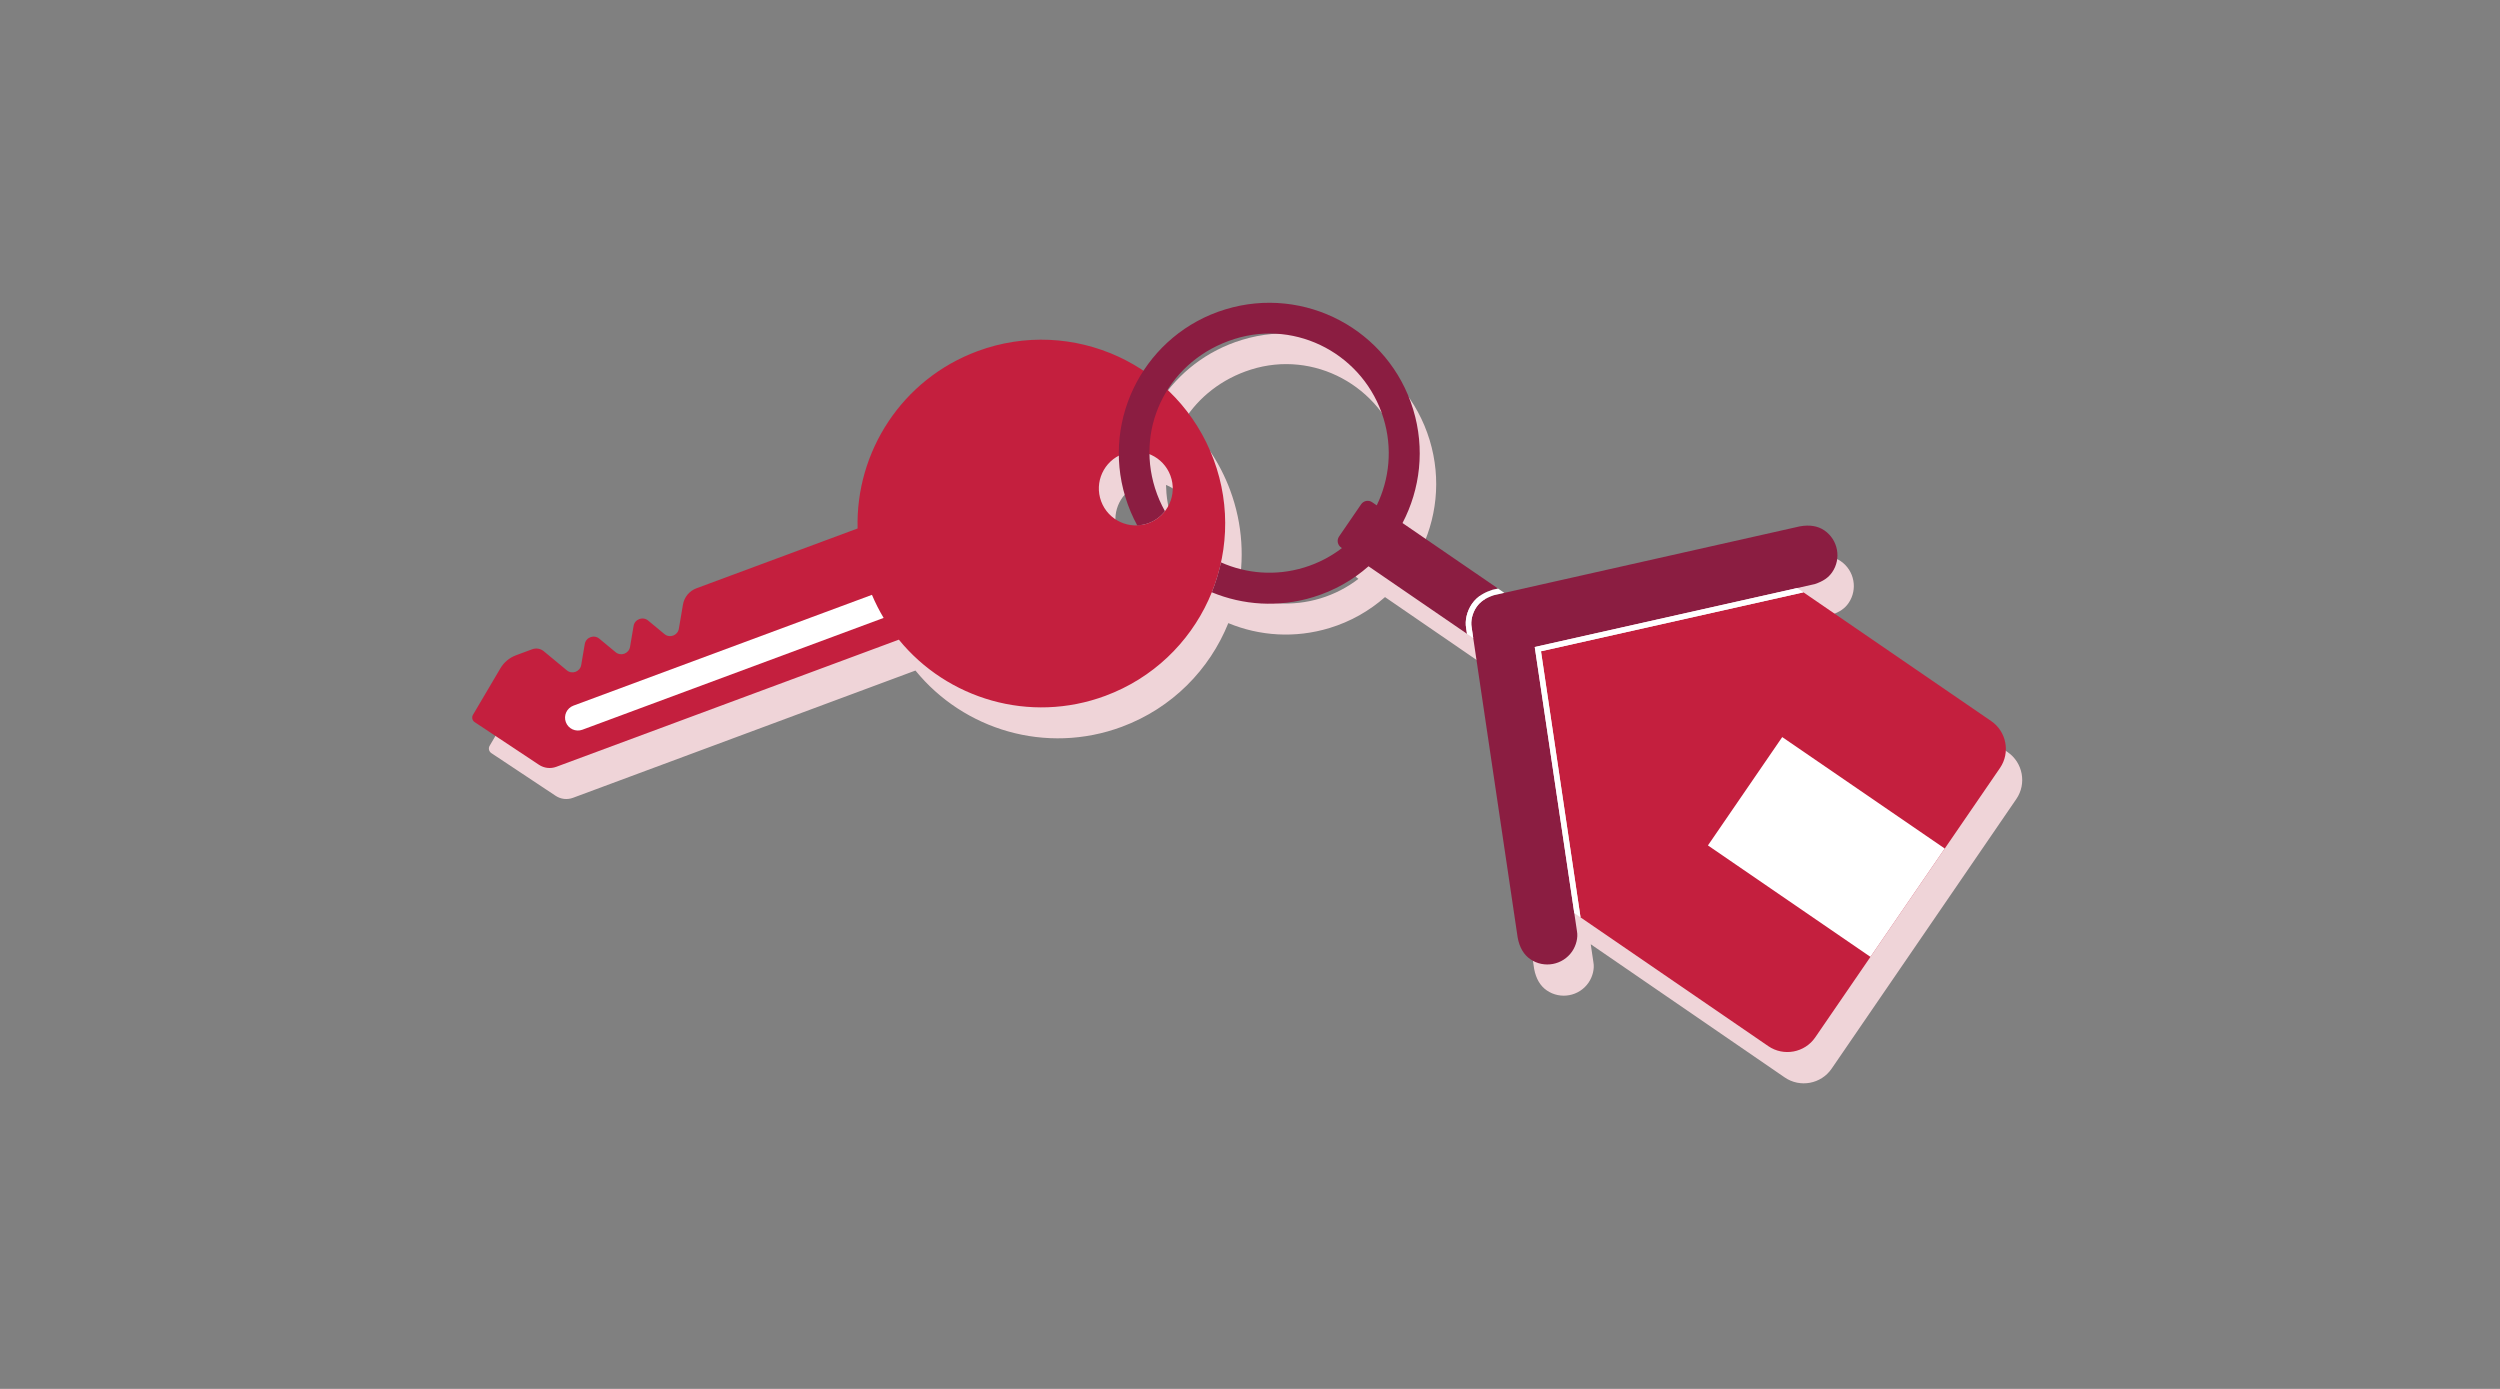
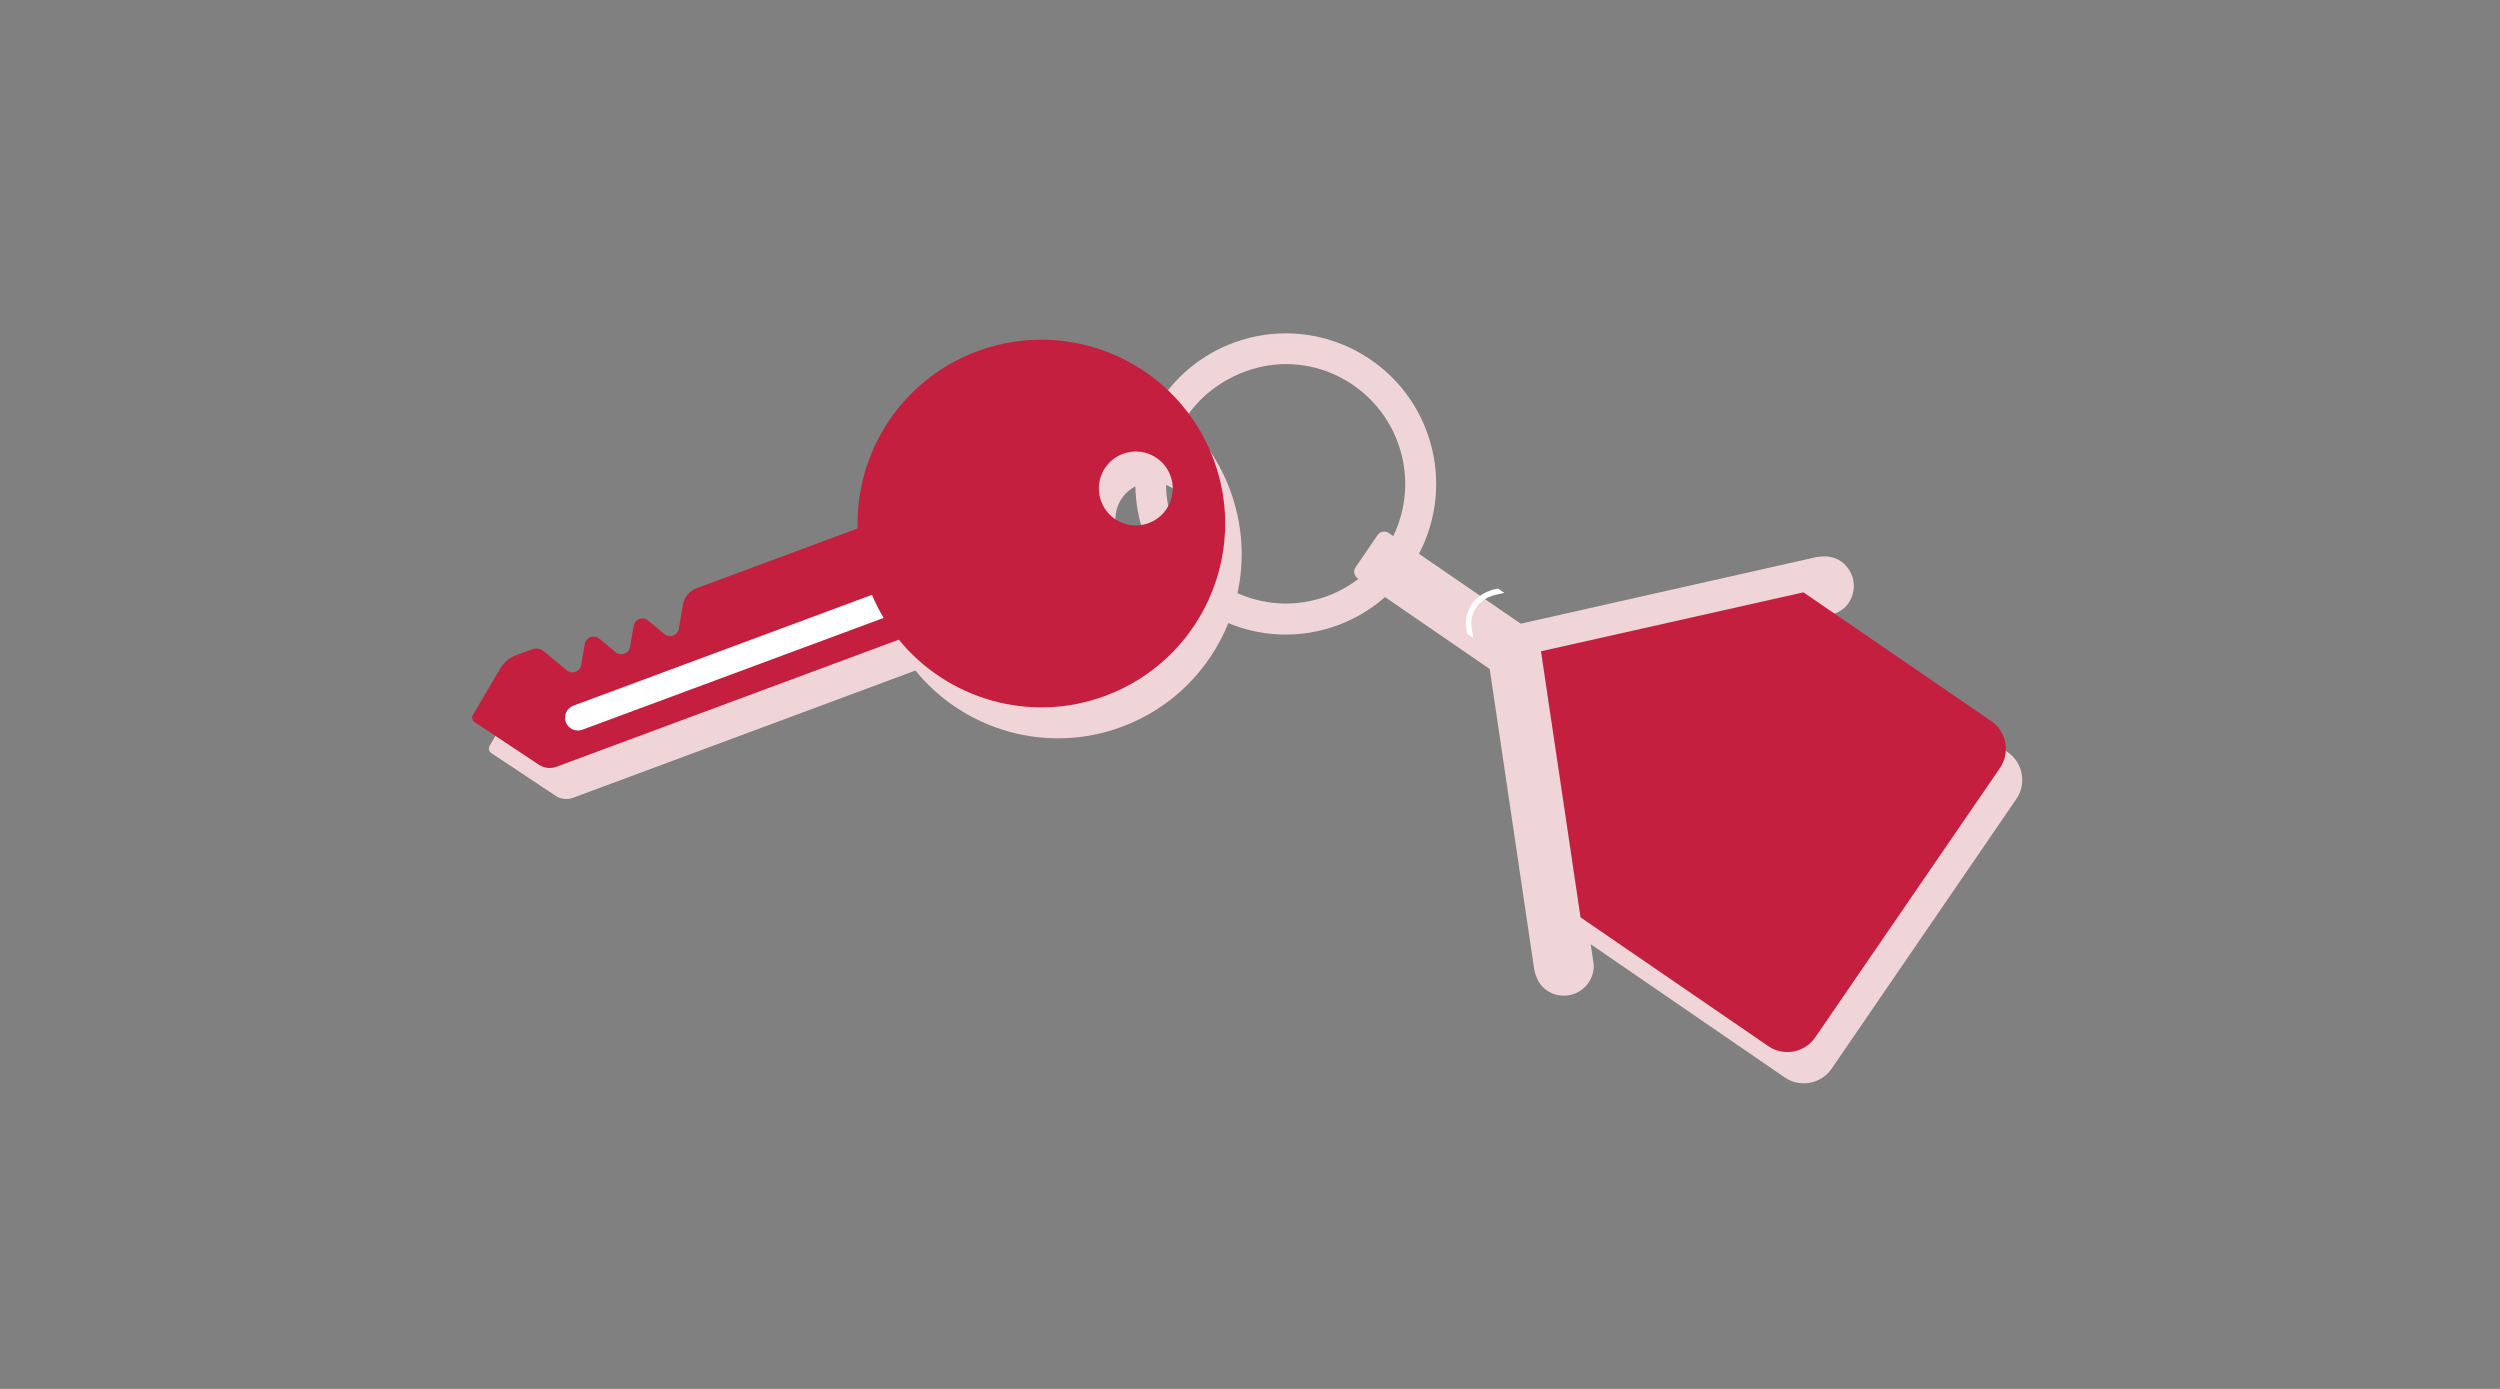
<svg xmlns="http://www.w3.org/2000/svg" width="450px" height="250px" viewBox="0 0 450 250" version="1.1">
  <rect x="0" y="0" width="450" height="250" fill="#808080" stroke="none" />
  <title>Illustrations/Pink/Objects/mortgage-purchasing-home-keys-450x250</title>
  <desc>Created with Sketch.</desc>
  <g id="Illustrations/Pink/Objects/mortgage-purchasing-home-keys-450x250" stroke="none" stroke-width="1" fill="none" fill-rule="evenodd">
    <path d="M250.781,96.5 L249.954,95.933 C249.306,95.488 248.42,95.653 247.977,96.302 L243.999,102.109 C243.554,102.757 243.719,103.643 244.367,104.088 L244.522,104.195 C242.534,105.721 240.246,106.926 237.708,107.701 C232.56,109.272 227.296,108.804 222.747,106.771 C222.747,106.772 222.747,106.772 222.747,106.773 C224.042,100.801 223.713,94.404 221.432,88.251 C219.601,83.311 216.714,79.075 213.127,75.69 C215.763,71.511 219.899,68.189 225.169,66.523 C236.492,62.942 248.541,69.463 252.003,80.835 C253.649,86.239 253.063,91.789 250.781,96.5 M211.791,98.466 C212.112,98.185 212.403,97.876 212.661,97.543 C211.938,96.248 211.334,94.86 210.874,93.388 C210.237,91.353 209.918,89.301 209.883,87.282 C211.567,87.957 212.973,89.306 213.653,91.141 C214.642,93.808 213.81,96.699 211.791,98.466 M201.186,95.774 C200.003,92.583 201.423,89.066 204.371,87.546 C204.412,90.021 204.787,92.53 205.543,95.015 C206.092,96.816 206.811,98.517 207.676,100.108 C204.882,100.216 202.212,98.542 201.186,95.774 M361.372,135.377 L326.446,111.398 L329.629,110.681 C331.138,110.167 332.071,109.528 332.744,108.545 C334.431,106.082 333.8,102.704 331.339,101.014 C330.161,100.205 328.668,99.96 326.898,100.289 L273.74,112.263 L255.418,99.685 C258.603,93.596 259.494,86.301 257.334,79.207 C252.974,64.888 237.846,56.82 223.544,61.185 C217.241,63.109 212.152,67.129 208.803,72.248 C200.28,66.554 189.249,64.884 178.91,68.726 C165.285,73.789 156.983,86.888 157.354,100.666 L128.348,111.445 C127.076,111.918 126.152,113.034 125.925,114.373 L125.508,116.833 L125.186,118.732 C124.98,119.944 123.542,120.478 122.596,119.695 L121.115,118.465 L119.656,117.256 C118.701,116.464 117.247,117.004 117.039,118.229 L116.401,121.997 C116.195,123.209 114.756,123.743 113.811,122.959 L110.871,120.521 C109.915,119.728 108.461,120.269 108.253,121.493 L107.936,123.363 L107.614,125.262 C107.409,126.473 105.971,127.008 105.025,126.224 L103.544,124.995 L100.88,122.786 C100.295,122.301 99.497,122.166 98.786,122.43 L95.875,123.511 C94.698,123.949 93.709,124.778 93.071,125.86 L88.137,134.238 C87.871,134.689 88.004,135.269 88.44,135.559 L100.017,143.246 C100.938,143.858 102.096,143.992 103.133,143.607 L164.781,120.698 C173.478,131.383 188.305,135.887 201.931,130.823 C211.015,127.447 217.736,120.5 221.098,112.161 C226.692,114.479 233.091,114.944 239.334,113.038 C243.139,111.877 246.497,109.946 249.302,107.476 L268.146,120.414 L276.145,174.396 C276.473,176.153 277.239,177.464 278.419,178.274 C280.881,179.964 284.256,179.334 285.943,176.871 C286.684,175.789 287.028,174.363 286.817,173.237 L286.332,169.963 L321.255,193.942 C324.006,195.83 327.801,195.122 329.688,192.367 L362.943,143.817 C364.829,141.064 364.122,137.265 361.372,135.377" id="Shadow" fill="#EFD4D8" />
    <g id="Art" transform="translate(85, 54)">
      <g id="Group-20" transform="translate(0, 0.368)">
        <path d="M121.758,39.792 C118.315,41.07 114.487,39.315 113.209,35.871 C111.931,32.428 113.686,28.6 117.13,27.322 C120.573,26.044 124.401,27.799 125.679,31.243 C126.957,34.686 125.202,38.514 121.758,39.792 M133.459,28.355 C127.101,11.224 108.059,2.491 90.928,8.85 C77.3,13.908 68.997,26.994 69.368,40.758 L40.356,51.526 C39.084,51.999 38.16,53.114 37.933,54.452 L37.516,56.91 L37.194,58.807 C36.987,60.017 35.549,60.551 34.603,59.768 L33.122,58.54 L31.663,57.332 C30.707,56.54 29.253,57.08 29.045,58.304 L28.406,62.068 C28.2,63.279 26.761,63.813 25.816,63.03 L22.875,60.594 C21.92,59.802 20.466,60.342 20.258,61.565 L19.94,63.433 L19.619,65.33 C19.413,66.54 17.975,67.074 17.029,66.291 L15.547,65.064 L12.883,62.856 C12.298,62.372 11.499,62.237 10.788,62.501 L7.877,63.581 C6.7,64.018 5.71,64.847 5.072,65.928 L0.136,74.297 C-0.129,74.748 0.004,75.327 0.44,75.616 L12.019,83.297 C12.941,83.908 14.099,84.042 15.135,83.657 L76.796,60.771 C85.495,71.445 100.326,75.944 113.954,70.886 C131.085,64.528 139.818,45.486 133.459,28.355" id="Fill-4" fill="#C41F3E" />
        <path d="M19.824,76.984 C18.627,77.428 17.296,76.818 16.852,75.62 C16.407,74.423 17.018,73.093 18.215,72.648 L71.952,52.703 C72.562,54.155 73.268,55.538 74.054,56.856 L19.824,76.984 Z" id="Fill-6" fill="#FFFFFF" />
-         <path d="M134.774,46.858 C134.375,48.699 133.827,50.502 133.125,52.242 C138.72,54.558 145.12,55.022 151.364,53.118 C155.171,51.958 158.529,50.029 161.335,47.562 L179.059,59.716 L178.907,58.7 C178.65,57.326 179.046,55.648 179.944,54.337 C180.967,52.847 182.429,52.206 183.589,51.815 L183.639,51.8 L184.651,51.572 L167.452,39.778 C170.637,33.695 171.529,26.407 169.369,19.321 C165.007,5.016 149.876,-3.045 135.571,1.317 C121.266,5.678 113.206,20.809 117.567,35.114 C118.115,36.912 118.835,38.611 119.701,40.2 C120.386,40.174 121.079,40.044 121.758,39.792 C122.962,39.346 123.953,38.583 124.686,37.639 C123.963,36.344 123.359,34.959 122.898,33.488 C119.358,22.181 125.492,10.345 137.197,6.649 C148.522,3.071 160.573,9.586 164.036,20.947 C165.683,26.345 165.097,31.89 162.814,36.597 L161.986,36.029 C161.338,35.586 160.453,35.75 160.008,36.398 L156.03,42.2 C155.586,42.847 155.751,43.733 156.399,44.177 L156.554,44.284 C154.566,45.809 152.277,47.013 149.738,47.786 C144.589,49.356 139.325,48.889 134.774,46.858" id="Fill-8" fill="#8B1D41" />
        <path d="M199.497,110.759 L233.302,133.942 C236.054,135.829 239.85,135.122 241.736,132.37 L274.999,83.867 C276.885,81.116 276.178,77.322 273.427,75.435 L239.62,52.251 L192.378,62.864 L199.497,110.759 Z" id="Fill-10" fill="#C41F3E" />
-         <path d="M183.884,52.77 C182.374,53.284 181.442,53.923 180.769,54.904 C180.027,55.986 179.684,57.411 179.894,58.535 L188.184,114.417 C188.511,116.171 189.277,117.481 190.458,118.29 C192.92,119.979 196.296,119.349 197.983,116.888 C198.725,115.808 199.068,114.383 198.858,113.259 L191.252,62.093 L241.678,50.764 C243.187,50.25 244.121,49.611 244.794,48.63 C246.481,46.169 245.851,42.794 243.389,41.106 C242.21,40.298 240.717,40.053 238.946,40.382 L183.884,52.77 Z" id="Fill-12" fill="#8B1D41" />
-         <polygon id="Fill-14" fill="#FFFFFF" points="222.427 97.808 235.801 78.306 265.056 98.367 251.681 117.87" />
-         <polygon id="Fill-16" fill="#FFFFFF" points="191.252 62.092 198.371 109.987 199.497 110.759 192.378 62.864 239.62 52.251 238.494 51.479" />
        <path d="M179.893,58.535 C179.683,57.411 180.027,55.985 180.768,54.903 C181.442,53.923 182.374,53.284 183.884,52.77 L185.777,52.344 L184.652,51.573 L183.639,51.8 L183.589,51.814 C182.429,52.206 180.967,52.847 179.944,54.338 C179.046,55.647 178.65,57.326 178.907,58.7 L179.058,59.716 L180.183,60.487 L179.893,58.535 Z" id="Fill-18" fill="#FFFFFF" />
      </g>
    </g>
  </g>
</svg>